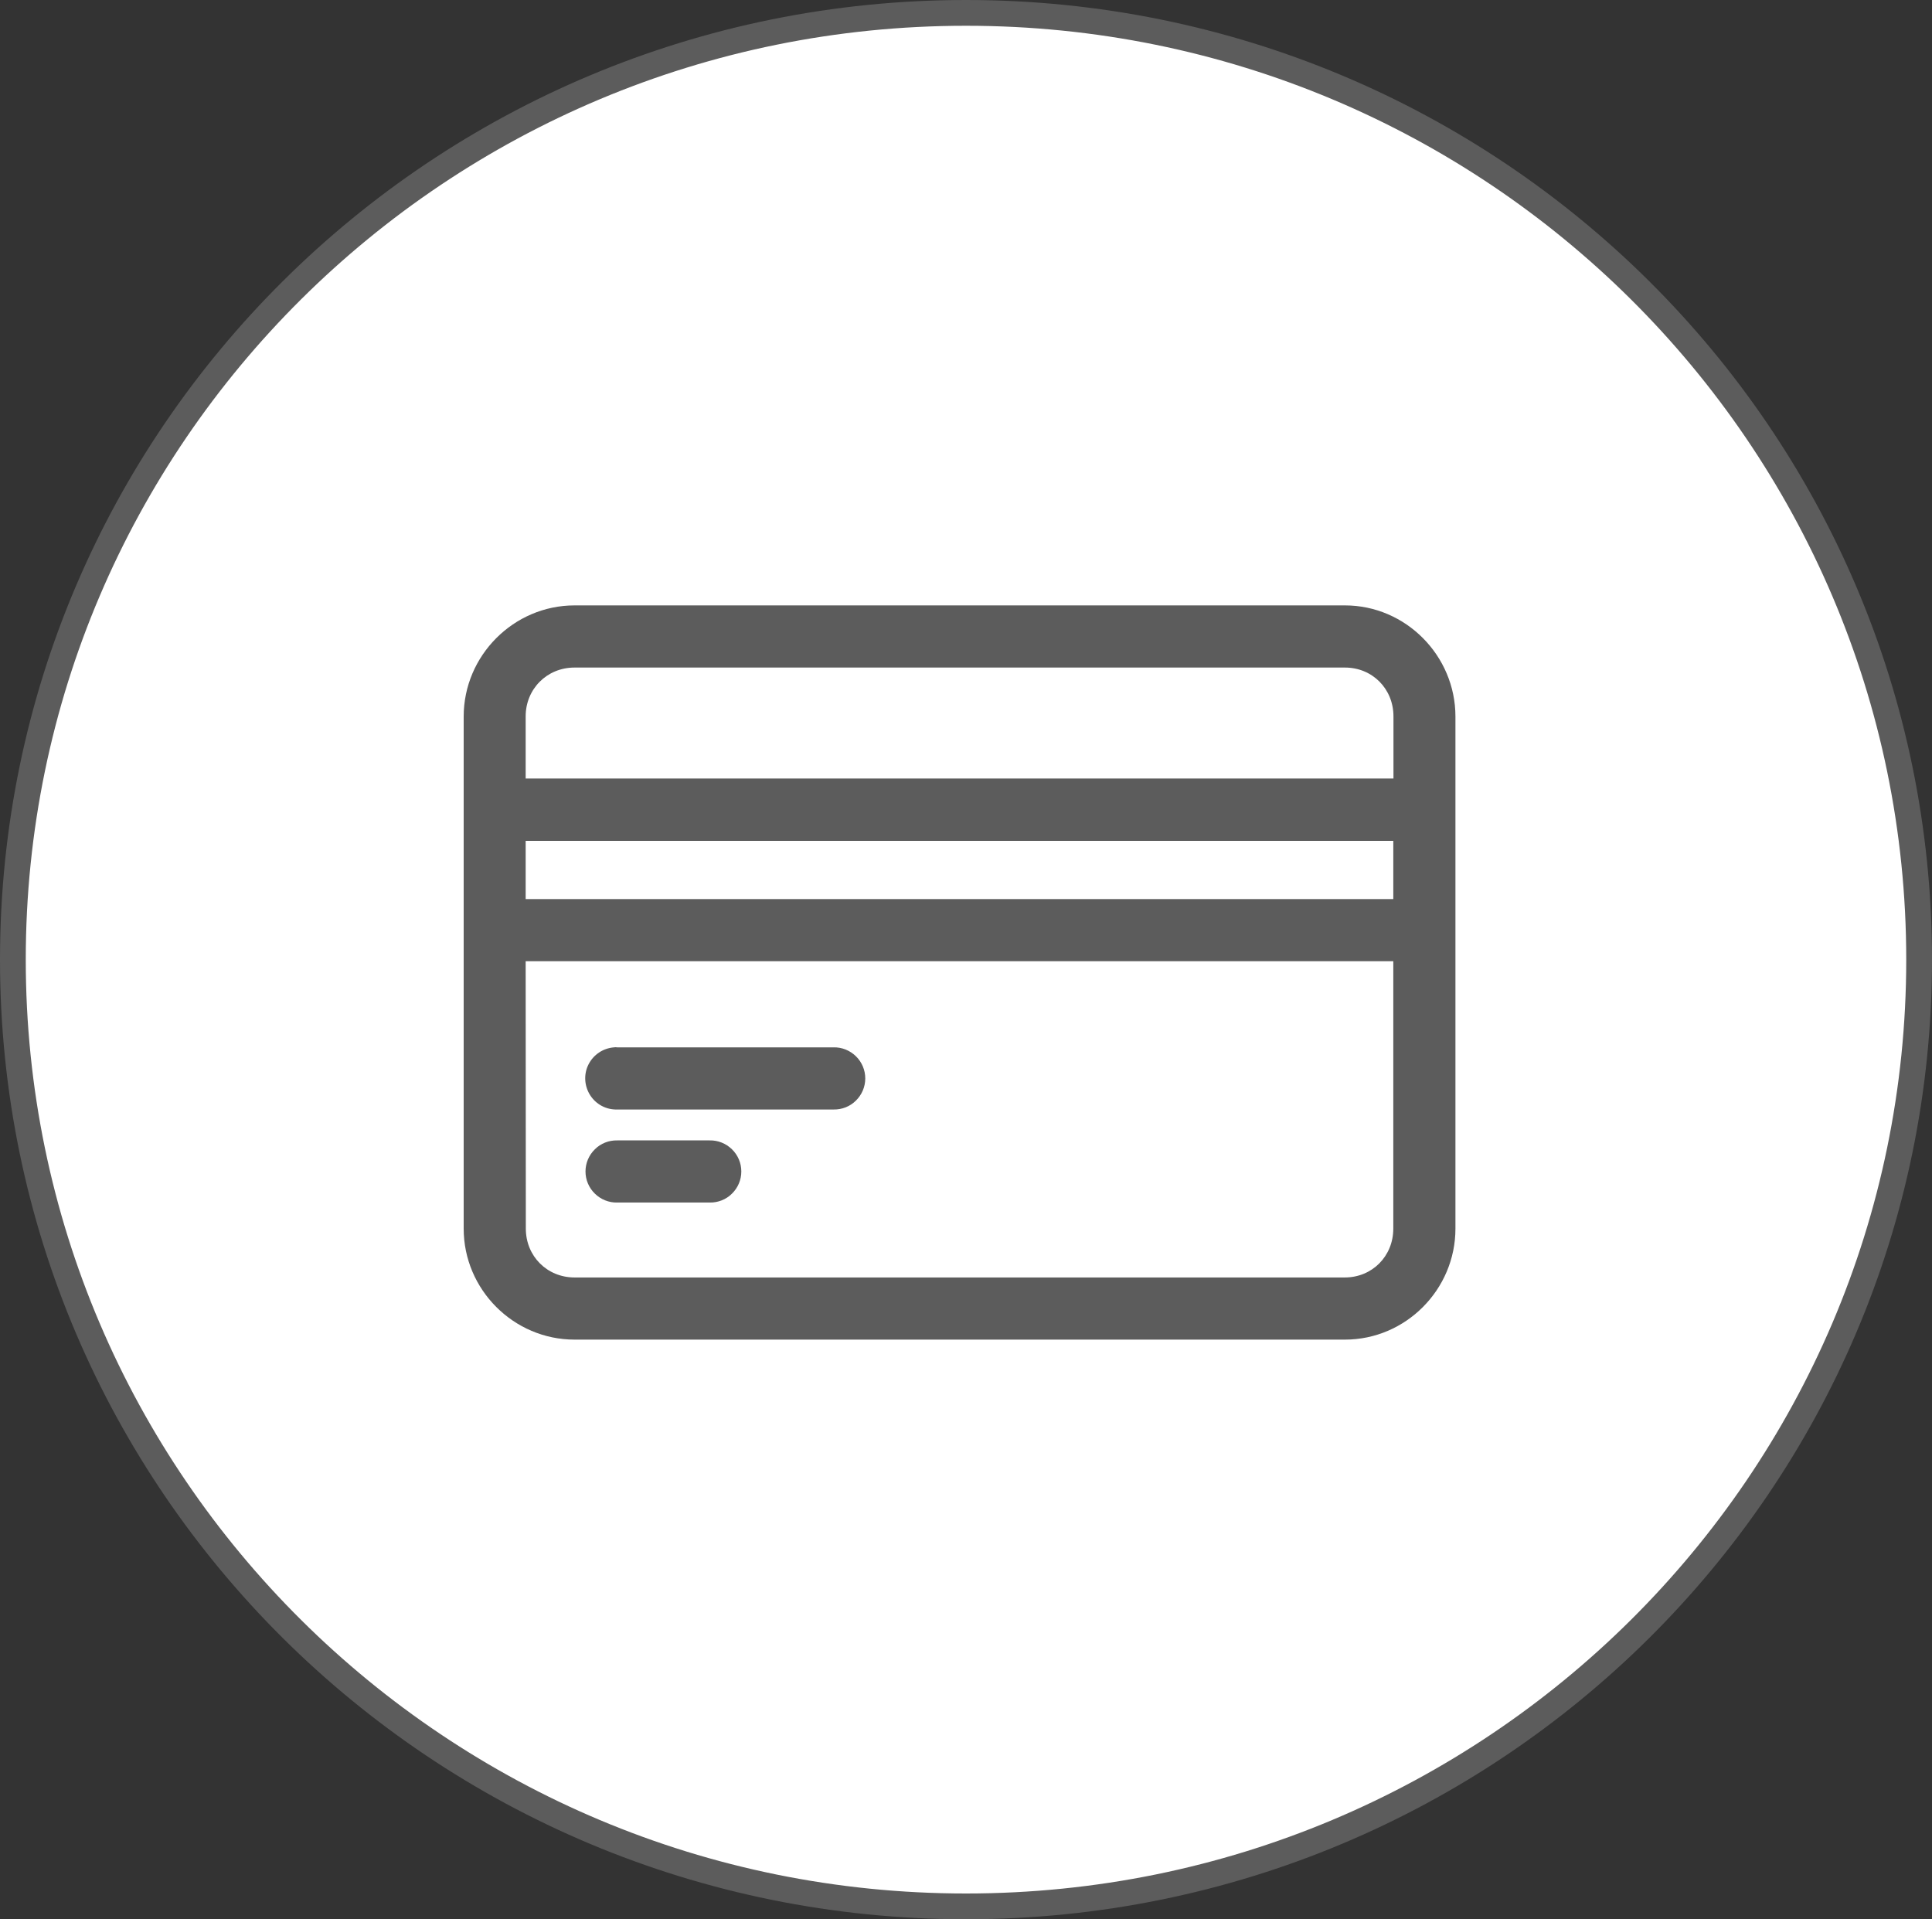
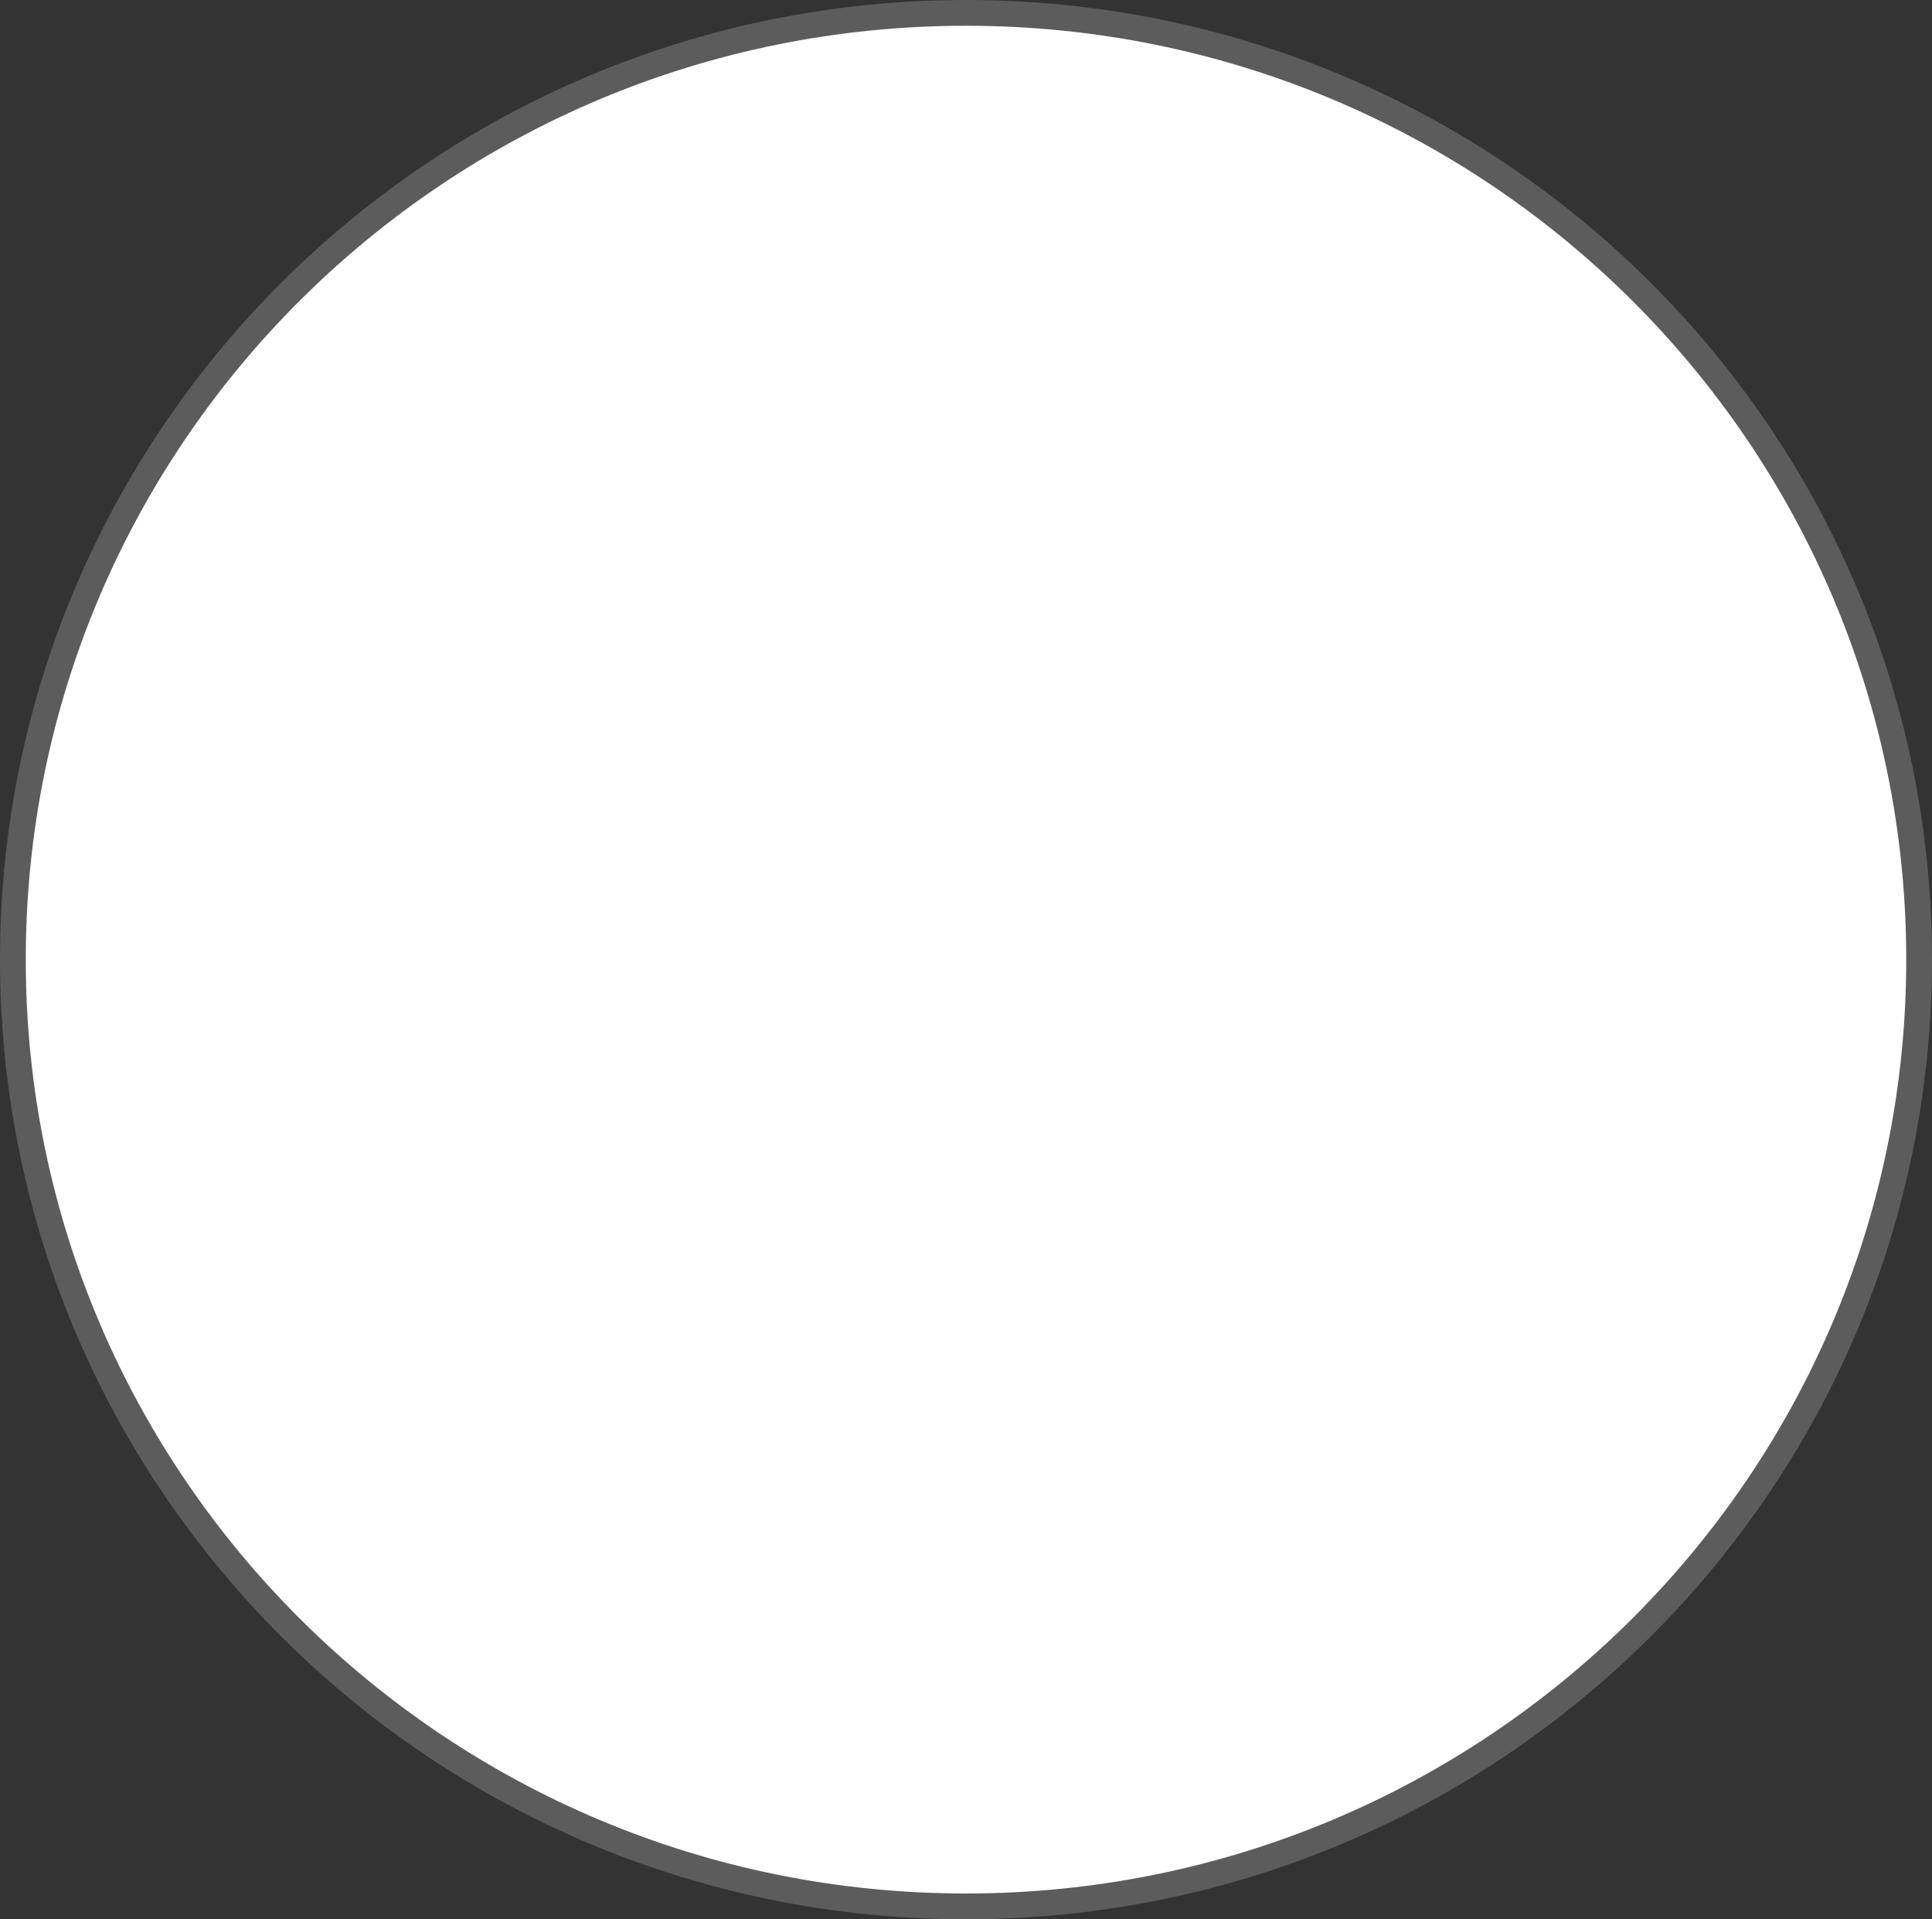
<svg xmlns="http://www.w3.org/2000/svg" width="150" height="149" viewBox="0 0 150 149" fill="none">
  <rect x="0" y="0" width="150" height="149" fill="#333333" stroke="none" />
  <path d="M149 74.5C149 115.087 115.875 148 75 148C34.125 148 1 115.087 1 74.5C1 33.913 34.125 1 75 1C115.875 1 149 33.913 149 74.5Z" fill="white" stroke="#5C5C5C" stroke-width="2" />
  <g clip-path="url(#clip0_3617_1360)">
-     <path d="M44.606 47C39.891 47 36 50.887 36 55.629V95.385C36 100.113 39.877 104 44.606 104H104.422C109.137 104 113 100.113 113 95.385V55.629C113 50.901 109.137 47 104.422 47H44.606ZM44.606 51.825H104.422C106.552 51.825 108.188 53.479 108.188 55.615V60.44H40.812V55.615C40.812 53.493 42.461 51.825 44.606 51.825ZM40.812 65.279H108.175V69.8H40.812V65.279ZM40.812 74.625H108.175V95.385C108.175 97.521 106.539 99.175 104.408 99.175H44.606C42.475 99.175 40.825 97.521 40.825 95.385L40.812 74.625ZM47.672 81.31C46.819 81.379 46.077 81.876 45.692 82.634C45.307 83.392 45.362 84.302 45.816 85.018C46.269 85.735 47.067 86.162 47.919 86.135H64.719C65.365 86.149 65.997 85.901 66.451 85.446C66.918 84.991 67.179 84.371 67.179 83.723C67.179 83.075 66.918 82.454 66.451 81.999C65.983 81.545 65.365 81.296 64.719 81.31H47.919C47.837 81.296 47.754 81.296 47.672 81.31ZM47.919 88.534C47.273 88.52 46.641 88.768 46.187 89.223C45.719 89.678 45.458 90.298 45.458 90.946C45.458 91.594 45.719 92.214 46.187 92.669C46.654 93.124 47.273 93.372 47.919 93.358H55.095C55.742 93.372 56.374 93.124 56.828 92.669C57.295 92.214 57.556 91.594 57.556 90.946C57.556 90.298 57.295 89.678 56.828 89.223C56.36 88.768 55.742 88.52 55.095 88.534H47.919Z" fill="#5C5C5C" />
-   </g>
+     </g>
  <defs>
    <clipPath id="clip0_3617_1360">
      <rect width="77" height="57" fill="white" transform="translate(36 47)" />
    </clipPath>
  </defs>
</svg>